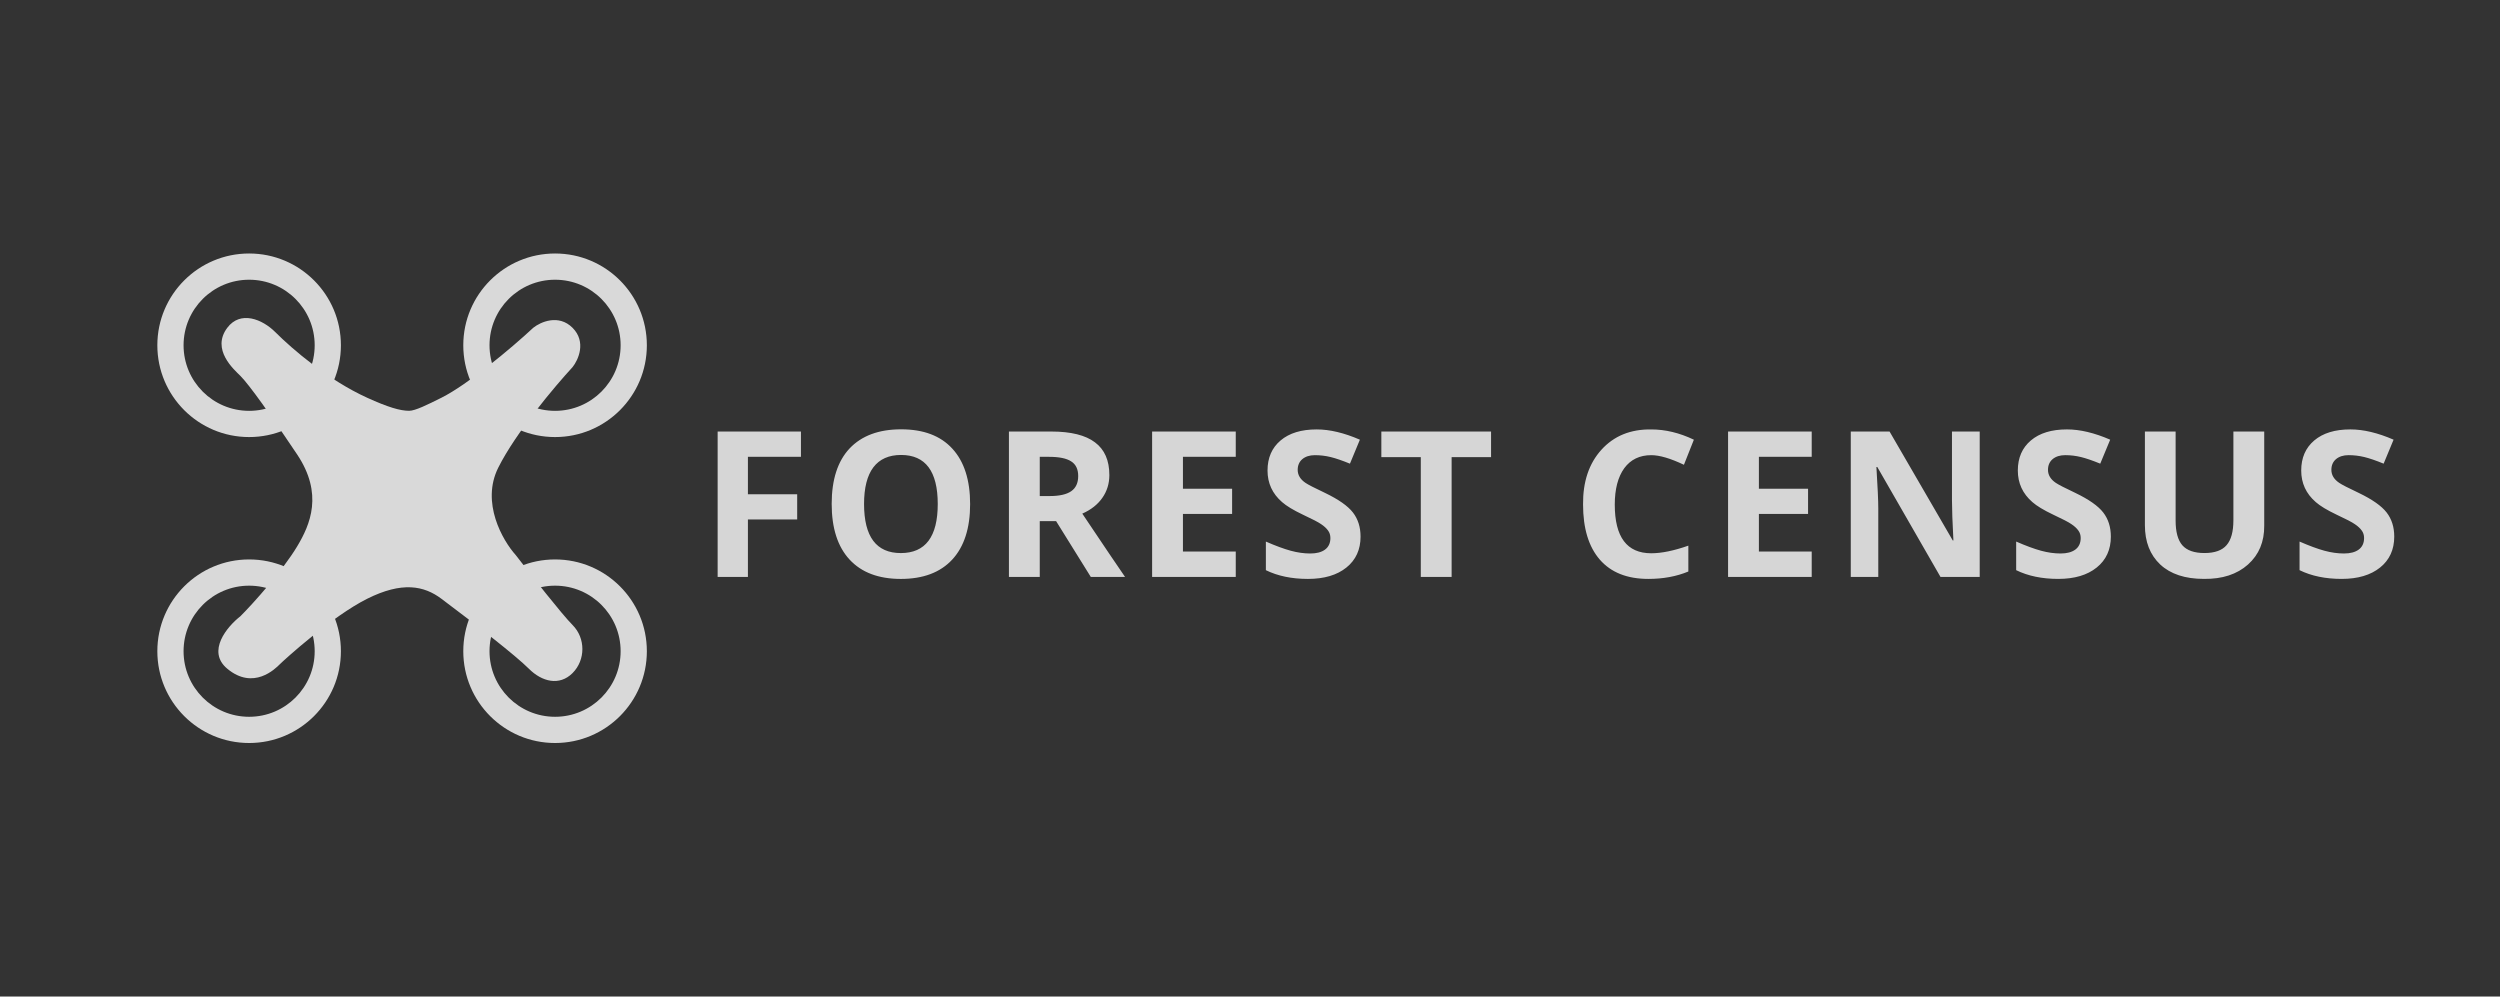
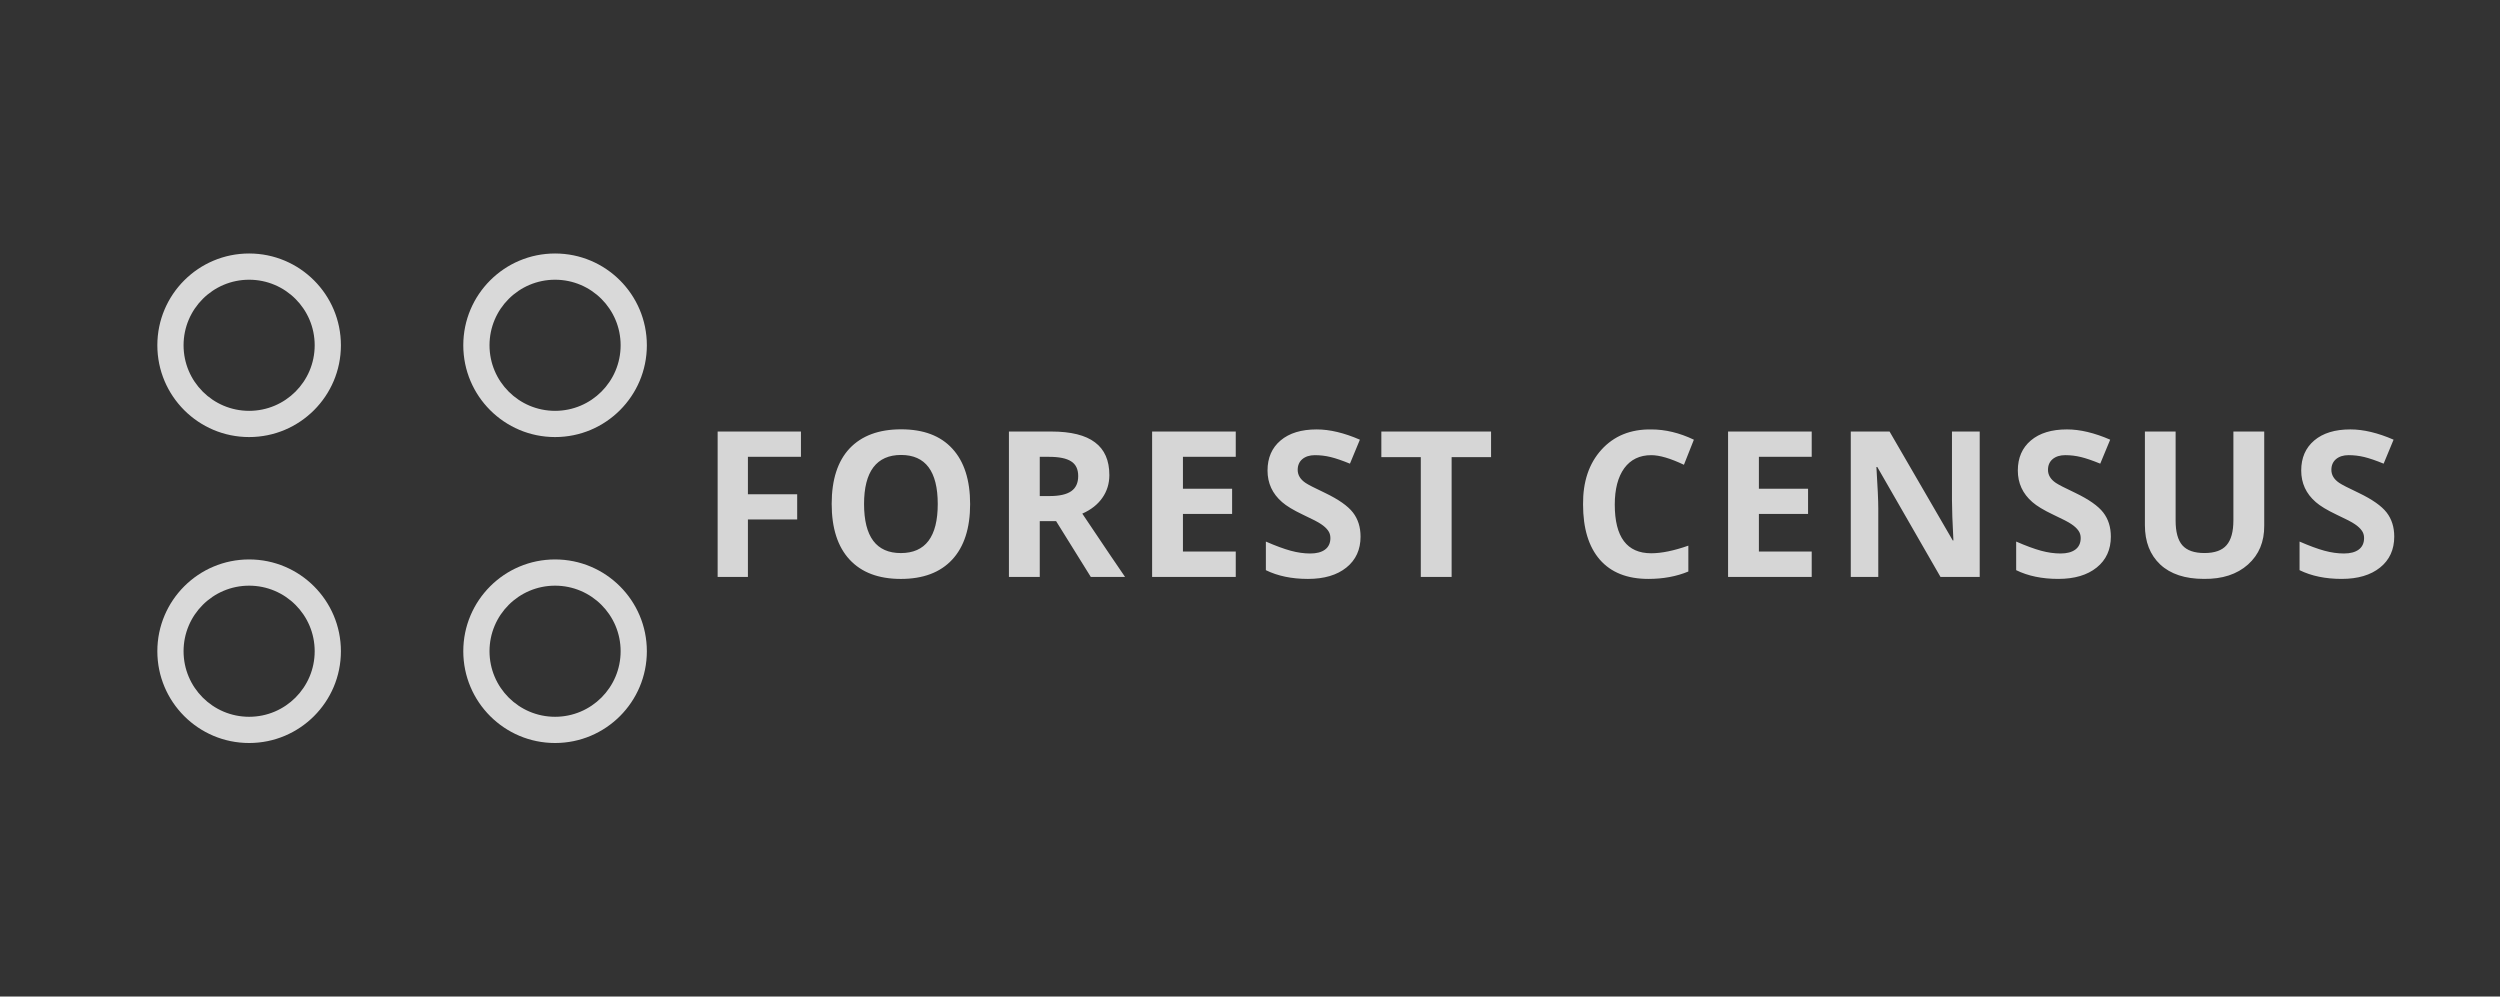
<svg xmlns="http://www.w3.org/2000/svg" fill="none" height="114" viewBox="0 0 286 114" width="286">
  <rect x="0" y="0" width="286" height="114" fill="#333333" stroke="none" />
  <path d="m85.561 59.428v6.572h-3.463v-16.633h9.53v2.894h-6.067v4.285h5.637v2.882zm17.522-7.381c-1.399 0-2.457.472-3.173 1.416-.708.944-1.062 2.342-1.062 4.196 0 3.741 1.403 5.612 4.208 5.612 2.815 0 4.222-1.871 4.222-5.612 0-3.741-1.399-5.612-4.196-5.612zm-5.89-.746c1.382-1.458 3.349-2.187 5.902-2.187s4.504.737 5.852 2.212c1.357 1.474 2.035 3.59 2.035 6.345s-.682 4.87-2.047 6.345c-1.365 1.474-3.325 2.212-5.878 2.212-2.544 0-4.499-.737-5.864-2.212-1.365-1.475-2.048-3.598-2.048-6.37s.683-4.887 2.048-6.345zm21.755 8.316v6.383h-3.527v-16.633h4.841c2.25 0 3.918.413 5.005 1.239 1.096.817 1.643 2.064 1.643 3.741 0 .977-.269 1.849-.809 2.616-.531.758-1.293 1.357-2.287 1.795 2.502 3.733 4.133 6.147 4.891 7.242h-3.918l-3.969-6.383zm0-7.356v4.487h1.137c1.112 0 1.934-.185 2.465-.556.531-.371.796-.948.796-1.732 0-.784-.27-1.344-.809-1.681-.531-.345-1.373-.518-2.528-.518zm22.422 10.832v2.907h-9.568v-16.633h9.568v2.894h-6.042v3.653h5.625v2.882h-5.625v4.297zm14.277-1.706c0 1.491-.539 2.671-1.618 3.539-1.078.868-2.544 1.302-4.398 1.302s-3.459-.333-4.815-.999v-3.273c1.12.489 2.068.838 2.843 1.049.776.211 1.521.316 2.237.316.717 0 1.277-.147 1.681-.442.413-.303.62-.746.62-1.327 0-.337-.093-.628-.278-.872-.186-.253-.443-.489-.771-.708-.321-.228-1.024-.594-2.111-1.1-1.079-.514-1.866-.99-2.364-1.428-1.112-.961-1.668-2.166-1.668-3.615s.497-2.595 1.492-3.438c.994-.843 2.371-1.264 4.132-1.264 1.492 0 3.139.392 4.942 1.175l-1.137 2.743c-.885-.362-1.622-.615-2.212-.758-.59-.143-1.188-.215-1.795-.215-.598 0-1.078.152-1.441.455-.353.303-.53.712-.53 1.226 0 .59.299 1.087.897 1.491.295.202 1.041.586 2.237 1.15 1.542.742 2.604 1.487 3.185 2.237.581.75.872 1.668.872 2.755zm10.418-9.088v13.701h-3.527v-13.701h-4.512v-2.932h12.551v2.932zm22.835-.228c-1.323 0-2.351.497-3.084 1.491-.725 1.003-1.087 2.393-1.087 4.171 0 3.707 1.39 5.561 4.171 5.561 1.179 0 2.595-.291 4.246-.872v2.958c-1.356.565-2.881.847-4.575.847-2.418 0-4.268-.733-5.548-2.199-1.281-1.474-1.922-3.581-1.922-6.319-.025-2.595.674-4.681 2.098-6.256 1.433-1.584 3.333-2.359 5.701-2.326 1.617 0 3.244.392 4.878 1.175l-1.137 2.869c-1.542-.733-2.789-1.1-3.741-1.1zm18.359 11.021v2.907h-9.568v-16.633h9.568v2.894h-6.042v3.653h5.625v2.882h-5.625v4.297zm19.219-13.726v16.633h-4.487l-7.23-12.576h-.101c.143 2.275.215 3.859.215 4.752v7.824h-3.147v-16.633h4.436l7.23 12.462h.076c-.11-2.081-.165-3.611-.165-4.588v-7.874zm15.003 12.02c0 1.491-.539 2.671-1.618 3.539-1.078.868-2.544 1.302-4.398 1.302s-3.459-.333-4.815-.999v-3.273c1.12.489 2.068.838 2.843 1.049.775.211 1.521.316 2.237.316.717 0 1.277-.147 1.681-.442.413-.303.62-.746.62-1.327 0-.337-.093-.628-.278-.872-.186-.253-.443-.489-.771-.708-.321-.228-1.024-.594-2.111-1.1-1.079-.514-1.866-.99-2.364-1.428-1.112-.961-1.668-2.166-1.668-3.615s.497-2.595 1.492-3.438c.994-.843 2.371-1.264 4.132-1.264 1.492 0 3.139.392 4.942 1.175l-1.137 2.743c-.885-.362-1.622-.615-2.212-.758-.59-.143-1.188-.215-1.795-.215-.598 0-1.078.152-1.441.455-.354.303-.53.712-.53 1.226 0 .59.299 1.087.897 1.491.295.202 1.041.586 2.237 1.15 1.542.742 2.604 1.487 3.185 2.237.581.75.872 1.668.872 2.755zm14.02-12.02h3.526v10.768c.017 1.845-.602 3.328-1.858 4.449-1.255 1.121-2.936 1.668-5.043 1.643-2.148 0-3.813-.548-4.992-1.643-1.171-1.104-1.757-2.604-1.757-4.5v-10.718h3.514v10.187c0 1.298.257 2.241.771 2.831.522.59 1.365.885 2.527.885 1.172 0 2.014-.299 2.528-.897.523-.598.784-1.546.784-2.844zm18.4 12.02c0 1.491-.539 2.671-1.618 3.539-1.078.868-2.544 1.302-4.398 1.302s-3.459-.333-4.816-.999v-3.273c1.121.489 2.069.838 2.844 1.049.775.211 1.521.316 2.237.316.717 0 1.277-.147 1.681-.442.413-.303.62-.746.62-1.327 0-.337-.093-.628-.278-.872-.186-.253-.443-.489-.771-.708-.321-.228-1.024-.594-2.111-1.1-1.079-.514-1.866-.99-2.364-1.428-1.112-.961-1.668-2.166-1.668-3.615s.497-2.595 1.491-3.438c.995-.843 2.372-1.264 4.133-1.264 1.492 0 3.139.392 4.942 1.175l-1.137 2.743c-.885-.362-1.622-.615-2.212-.758-.59-.143-1.188-.215-1.795-.215-.598 0-1.078.152-1.441.455-.354.303-.531.712-.531 1.226 0 .59.3 1.087.898 1.491.295.202 1.04.586 2.237 1.15 1.542.742 2.604 1.487 3.185 2.237.581.75.872 1.668.872 2.755z" fill="#fff" opacity=".8" />
  <g fill="#d9d9d9">
-     <path d="m42 45.5c-4.4-2-8.5-5.5-10.5-7.5-1.5-1.5-4-2.5-5.5-.5-1.875 2.5.793 4.793 1.5 5.5 1.0 1 3.5 4.5 6.5 9s1.5 8 0 10.5c-1.659 2.765-5 6.5-6.5 8-1.5 1.167-3.9 4-1.5 6 3 2.5 5.5 0 6-.5s6-5.5 10-7.5 6.5-1.5 8.5 0c4 3 8.5 6.5 10 8s3.5 2 5 .5 1.5-4 0-5.5c-1.2-1.2-4.833-5.833-6.5-8-1.5-1.667-4-6-2-10s6.5-9.333 8.5-11.5c.667-.834 1.6-2.9 0-4.5s-3.667-.667-4.5 0c-2.5 2.333-7.5 6.5-10.5 8-1.6.8-3 1.495-3.695 1.495-1.033 0-2.416-.409-4.806-1.495z" />
    <path clip-rule="evenodd" d="m28.5 85c5.799 0 10.5-4.701 10.5-10.5s-4.701-10.5-10.5-10.5-10.5 4.701-10.5 10.5 4.701 10.5 10.5 10.5zm0-3c4.142 0 7.5-3.357 7.5-7.5s-3.358-7.5-7.5-7.5-7.5 3.357-7.5 7.5 3.358 7.5 7.5 7.5z" fill-rule="evenodd" />
    <path clip-rule="evenodd" d="m28.5 50c5.799 0 10.5-4.701 10.5-10.5s-4.701-10.5-10.5-10.5-10.5 4.701-10.5 10.5 4.701 10.5 10.5 10.5zm0-3c4.142 0 7.5-3.357 7.5-7.5s-3.358-7.5-7.5-7.5-7.5 3.357-7.5 7.5 3.358 7.5 7.5 7.5z" fill-rule="evenodd" />
    <path clip-rule="evenodd" d="m63.5 50c5.799 0 10.5-4.701 10.5-10.5s-4.701-10.5-10.5-10.5-10.5 4.701-10.5 10.5 4.701 10.5 10.5 10.5zm0-3c4.142 0 7.5-3.357 7.5-7.5s-3.358-7.5-7.5-7.5-7.5 3.357-7.5 7.5 3.358 7.5 7.5 7.5z" fill-rule="evenodd" />
    <path clip-rule="evenodd" d="m63.5 85c5.799 0 10.5-4.701 10.5-10.5s-4.701-10.5-10.5-10.5-10.5 4.701-10.5 10.5 4.701 10.5 10.5 10.5zm0-3c4.142 0 7.5-3.357 7.5-7.5s-3.358-7.5-7.5-7.5-7.5 3.357-7.5 7.5 3.358 7.5 7.5 7.5z" fill-rule="evenodd" />
  </g>
</svg>